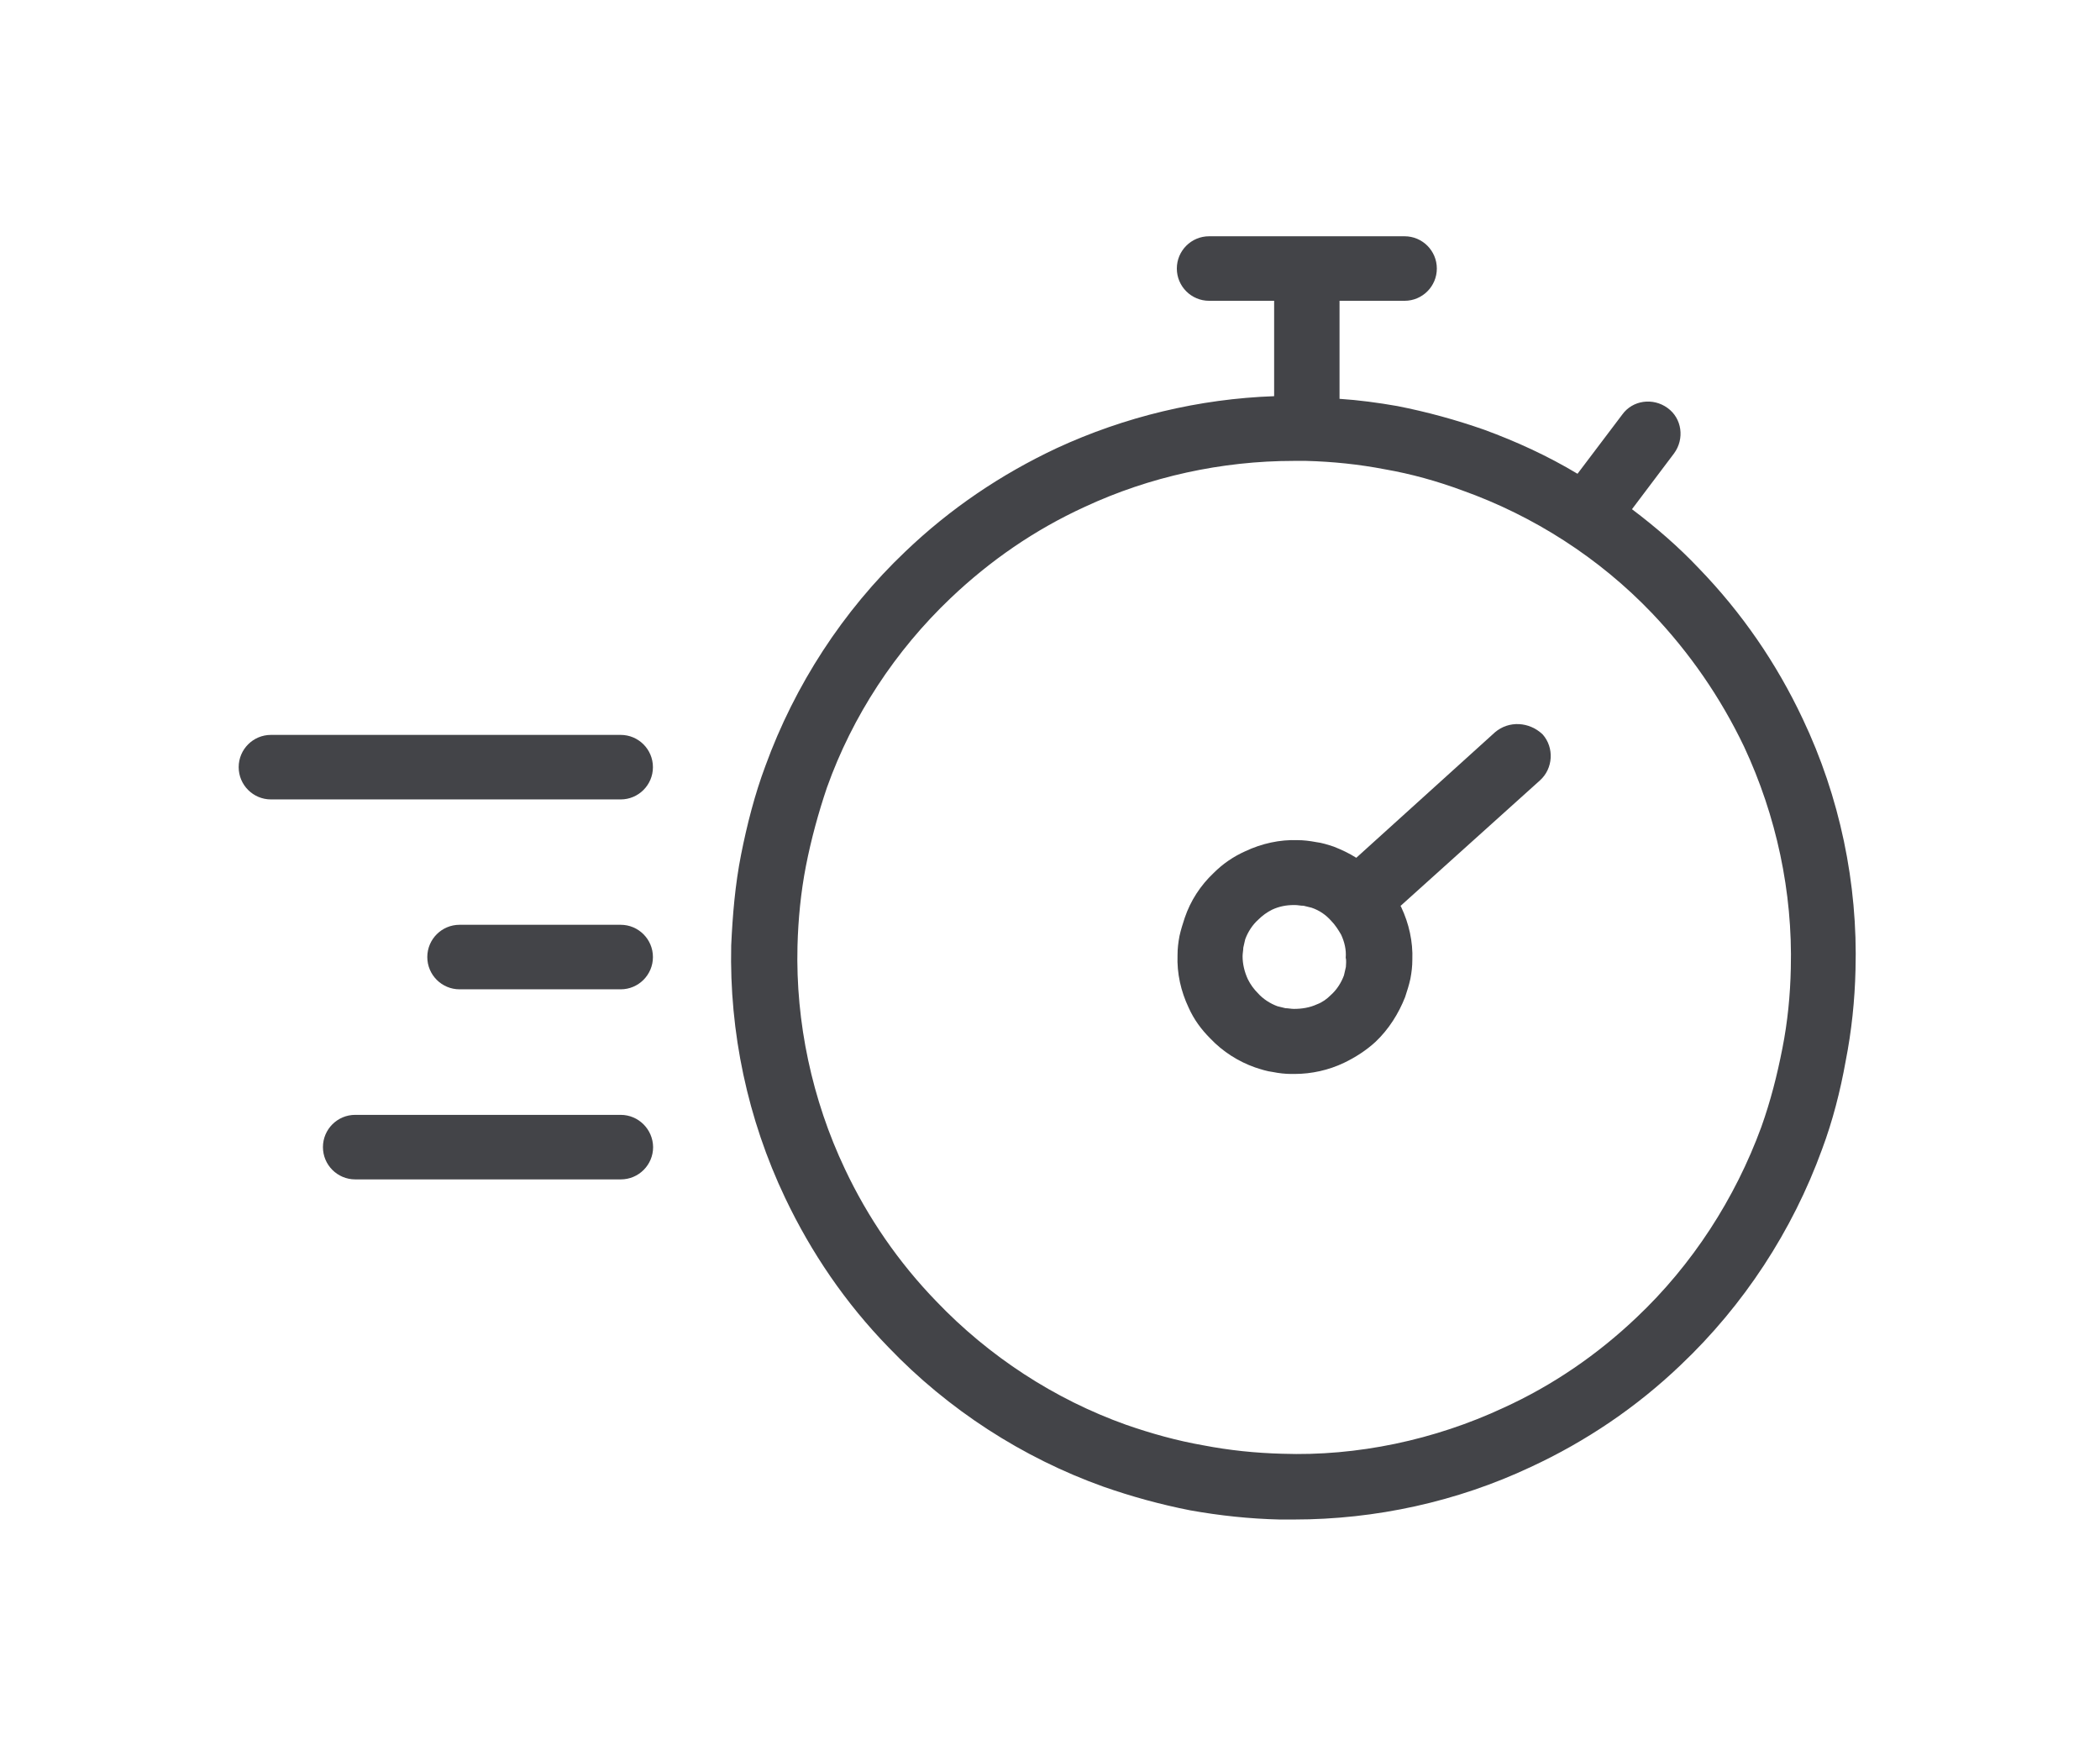
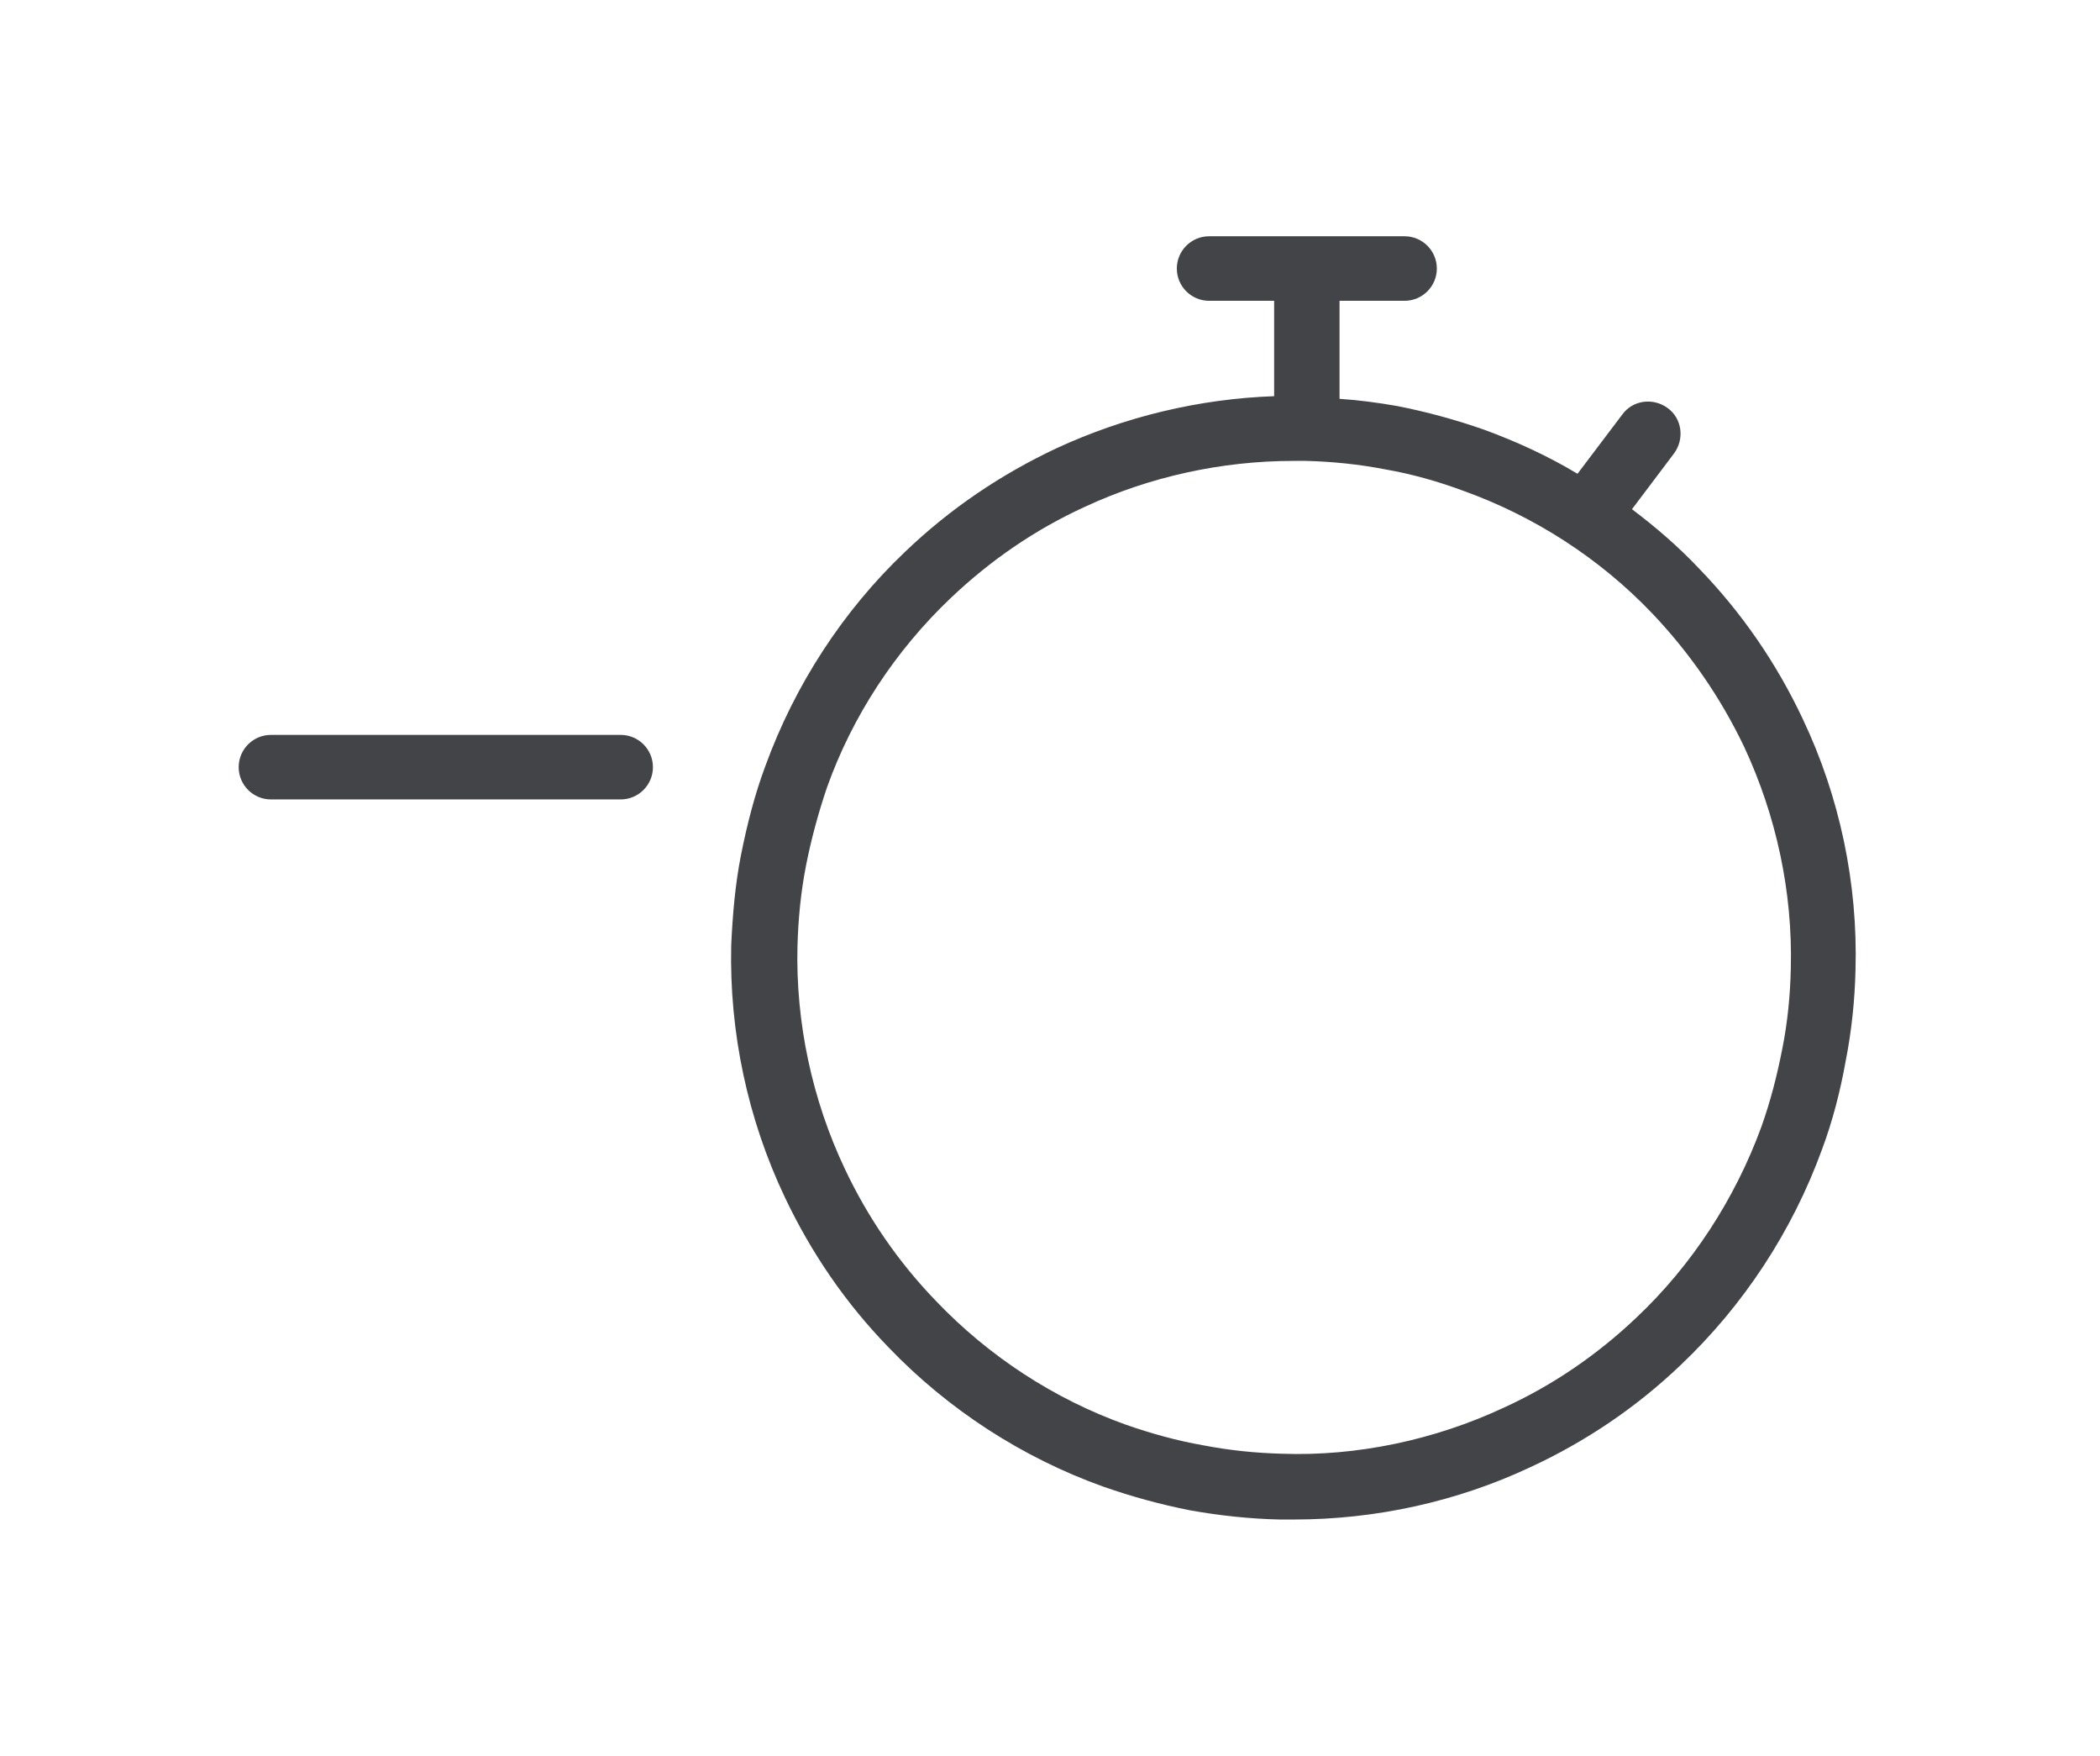
<svg xmlns="http://www.w3.org/2000/svg" version="1.1" id="Layer_1" x="0px" y="0px" viewBox="0 0 119.13 99.57" style="enable-background:new 0 0 119.13 99.57;" xml:space="preserve">
  <style type="text/css">
	.st0{fill:#434448;}
</style>
  <g>
    <path class="st0" d="M35.21,41.68H15.37c-1.01,0-1.83,0.82-1.83,1.83s0.82,1.83,1.83,1.83h19.84c1.01,0,1.83-0.82,1.83-1.83   S36.22,41.68,35.21,41.68z" />
-     <path class="st0" d="M35.21,52.45h-9.14c-1.01,0-1.83,0.82-1.83,1.83c0,1.01,0.82,1.83,1.83,1.83h9.14c1.01,0,1.83-0.82,1.83-1.83   C37.04,53.27,36.22,52.45,35.21,52.45z" />
-     <path class="st0" d="M35.21,63.23H20.15c-1.01,0-1.83,0.82-1.83,1.83c0,1.01,0.82,1.83,1.83,1.83h15.07c1.01,0,1.83-0.82,1.83-1.83   C37.04,64.05,36.22,63.23,35.21,63.23z" />
    <path class="st0" d="M102.27,40.78c-1.49-3.17-3.47-6.04-5.89-8.54c-1.16-1.23-2.46-2.35-3.8-3.36l2.39-3.17   c0.6-0.82,0.45-1.98-0.37-2.57c-0.82-0.6-1.98-0.45-2.57,0.37l-2.54,3.36c-1.68-1.01-3.47-1.83-5.3-2.5   c-1.6-0.56-3.24-1.01-4.92-1.34c-1.08-0.19-2.2-0.34-3.28-0.41v-5.56h3.69c1.01,0,1.83-0.82,1.83-1.83s-0.82-1.83-1.83-1.83H68.59   c-1.01,0-1.83,0.82-1.83,1.83s0.82,1.83,1.83,1.83h3.69v5.41c-4.25,0.15-8.47,1.16-12.34,2.95c-3.17,1.49-6.04,3.43-8.58,5.86   c-3.54,3.36-6.27,7.57-7.94,12.16c-0.6,1.6-1.04,3.32-1.38,5.03c-0.34,1.72-0.48,3.43-0.56,5.15c-0.11,4.92,0.93,9.85,3.06,14.32   c1.49,3.13,3.43,5.97,5.86,8.47c3.39,3.54,7.61,6.27,12.2,7.91c1.6,0.56,3.24,1.01,4.92,1.34c1.68,0.3,3.36,0.48,5.07,0.52   c0.26,0,0.56,0,0.82,0c4.62,0,9.25-1.01,13.43-2.98c3.13-1.45,6-3.39,8.5-5.78c3.58-3.39,6.34-7.61,8.02-12.23   c0.6-1.6,1.04-3.32,1.34-5c0.34-1.72,0.52-3.47,0.56-5.18C105.4,50.1,104.36,45.18,102.27,40.78z M101.11,59.47L101.11,59.47   c-0.3,1.53-0.67,2.98-1.19,4.44c-1.49,4.07-3.92,7.83-7.09,10.82c-2.2,2.09-4.74,3.84-7.53,5.11c-3.92,1.83-8.32,2.76-12.57,2.61   c-1.49-0.04-2.98-0.19-4.48-0.48c-1.49-0.26-2.95-0.67-4.36-1.16c-4.07-1.45-7.79-3.88-10.78-7.01c-2.13-2.2-3.88-4.74-5.18-7.5   c-1.86-3.92-2.8-8.32-2.69-12.64c0.04-1.53,0.19-3.06,0.48-4.55c0.3-1.53,0.71-3.02,1.19-4.44c1.45-4.07,3.88-7.76,7.01-10.74   c2.24-2.13,4.77-3.88,7.61-5.18c3.69-1.72,7.79-2.61,11.86-2.61c0.22,0,0.48,0,0.71,0c1.49,0.04,2.98,0.19,4.48,0.48   c1.49,0.26,2.95,0.67,4.36,1.19c4.07,1.45,7.79,3.84,10.78,6.97c2.13,2.24,3.88,4.77,5.22,7.57c1.83,3.92,2.76,8.24,2.65,12.57   C101.56,56.41,101.41,57.97,101.11,59.47z" />
-     <path class="st0" d="M84.81,41.53l-7.87,7.12c-0.41-0.26-0.82-0.45-1.27-0.63c-0.34-0.11-0.67-0.22-1.01-0.26   c-0.37-0.07-0.71-0.11-1.04-0.11c-1.01-0.04-2.05,0.19-2.98,0.63c-0.67,0.3-1.27,0.71-1.79,1.23c-0.75,0.71-1.31,1.57-1.64,2.54   c-0.11,0.34-0.22,0.67-0.3,1.04c-0.07,0.37-0.11,0.71-0.11,1.08c-0.04,1.04,0.19,2.05,0.63,2.98c0.3,0.67,0.71,1.23,1.23,1.75   c0.71,0.75,1.6,1.31,2.54,1.64c0.34,0.11,0.67,0.22,1.01,0.26c0.34,0.07,0.71,0.11,1.04,0.11c0.07,0,0.11,0,0.19,0   c0.97,0,1.94-0.22,2.8-0.63c0.63-0.3,1.27-0.71,1.79-1.19c0.75-0.71,1.31-1.6,1.68-2.54c0.11-0.34,0.22-0.67,0.3-1.04   c0.07-0.37,0.11-0.71,0.11-1.08c0.04-1.01-0.19-2.05-0.63-2.98c0-0.04-0.04-0.04-0.04-0.07l7.91-7.12   c0.75-0.67,0.82-1.86,0.15-2.61C86.75,40.93,85.6,40.86,84.81,41.53z M76.35,54.84L76.35,54.84c-0.04,0.15-0.07,0.34-0.11,0.48   c-0.15,0.41-0.41,0.82-0.75,1.12c-0.22,0.22-0.48,0.41-0.78,0.52c-0.41,0.19-0.86,0.26-1.31,0.26c-0.15,0-0.34-0.04-0.48-0.04   c-0.15-0.04-0.3-0.07-0.45-0.11c-0.41-0.15-0.82-0.41-1.12-0.75c-0.22-0.22-0.41-0.48-0.56-0.78c-0.19-0.41-0.3-0.86-0.3-1.31   c0-0.15,0.04-0.34,0.04-0.48c0.04-0.15,0.07-0.34,0.11-0.48c0.15-0.41,0.41-0.82,0.75-1.12c0.22-0.22,0.48-0.41,0.78-0.56   c0.41-0.19,0.82-0.26,1.23-0.26c0.04,0,0.04,0,0.07,0c0.15,0,0.3,0.04,0.48,0.04c0.15,0.04,0.3,0.07,0.45,0.11   c0.45,0.15,0.82,0.41,1.12,0.75c0.22,0.22,0.41,0.52,0.56,0.78c0.19,0.41,0.3,0.86,0.26,1.31C76.39,54.5,76.35,54.69,76.35,54.84z" />
  </g>
</svg>